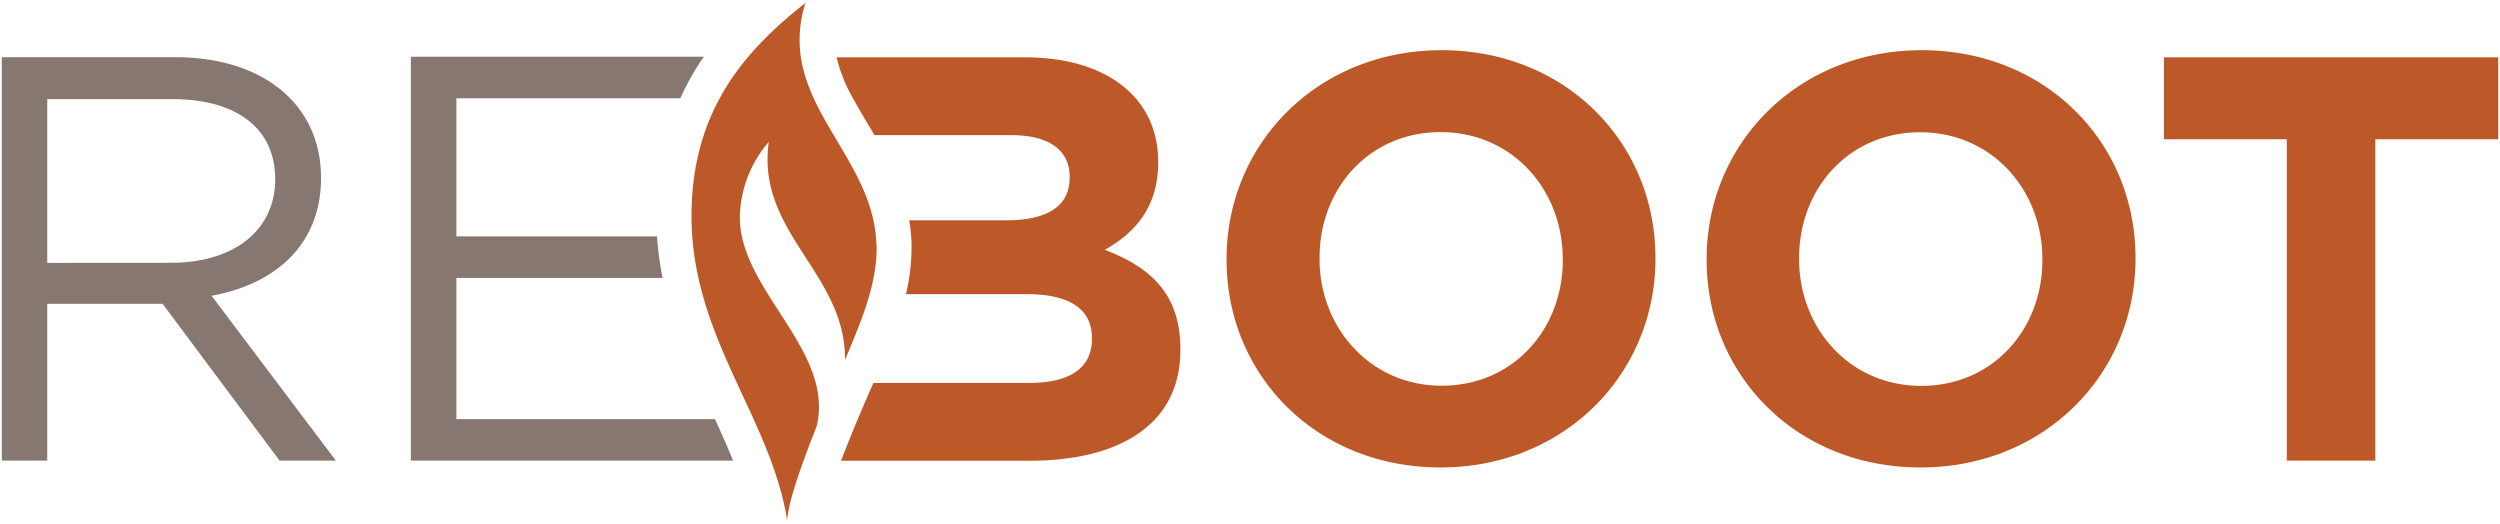
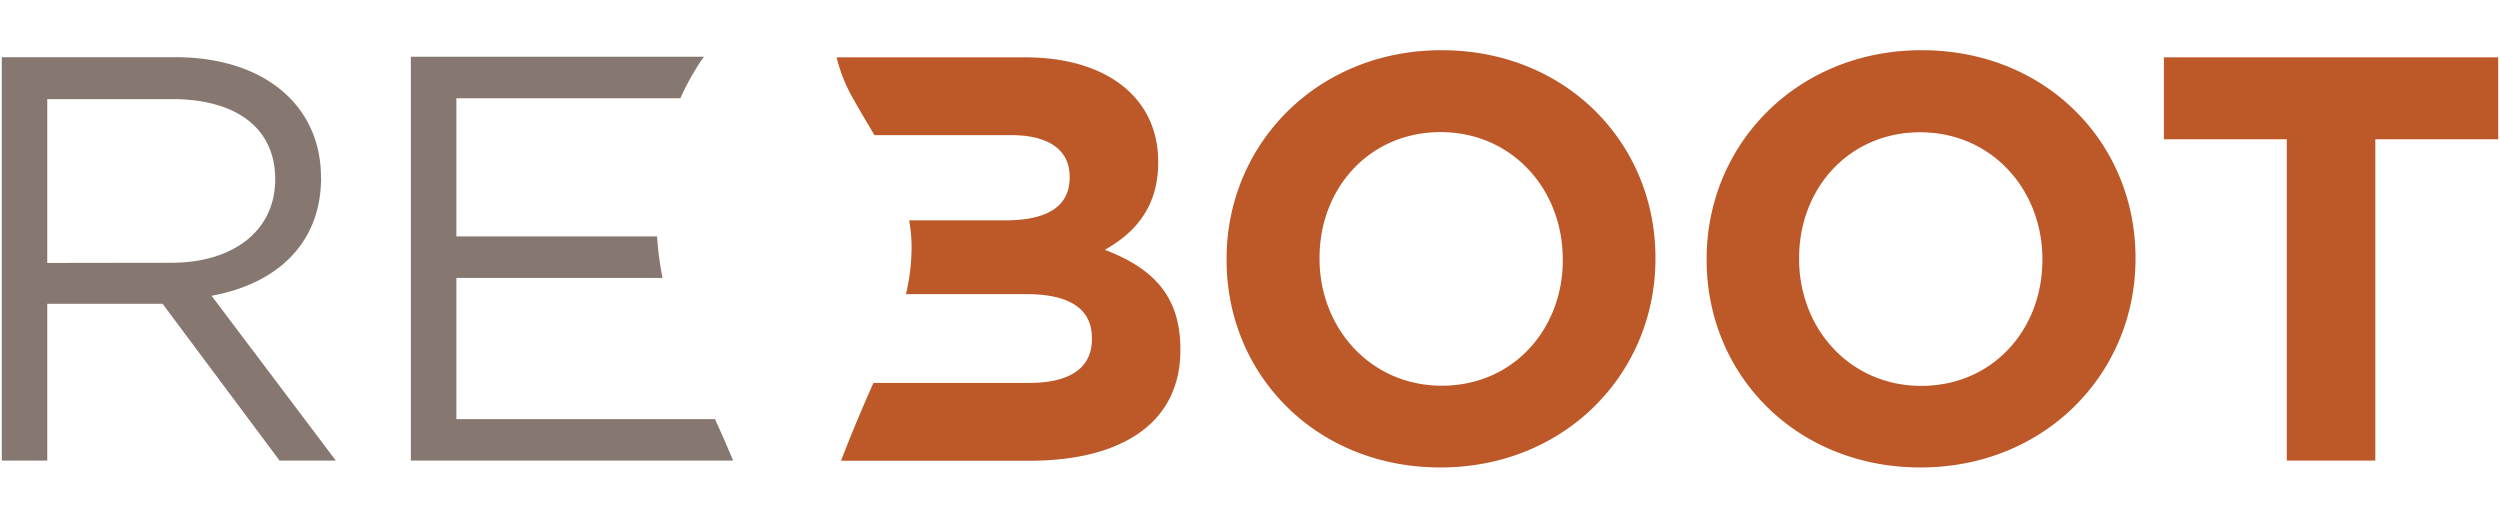
<svg xmlns="http://www.w3.org/2000/svg" id="Layer_1" data-name="Layer 1" viewBox="0 0 305.22 63.93">
  <title>Artboard 2 copy</title>
  <path d="M5.77,32.1v-20H21c8,0,12.6,3.66,12.6,9.78,0,6.41-5.28,10.2-12.66,10.2ZM39.19,21.68c0-8.87-7-14.7-17.8-14.7H.22V56.23H5.77V37.09H19.85L34.13,56.23H41L25.83,36.11c7.74-1.41,13.37-6.19,13.37-14.43M87.29,51.17H55.72V33.93H80.89a39.29,39.29,0,0,1-.67-5.07H55.72V12H83.06a31.55,31.55,0,0,1,2.48-4.5l.4-.57H50.16V56.23H89.5c-.67-1.65-1.42-3.34-2.22-5.07" style="fill:#867870" />
  <path d="M190.8,31.75c0,8.44-6.05,15.34-14.78,15.34S161.1,40,161.1,31.61v-.14c0-8.45,6.05-15.34,14.78-15.34s14.91,7,14.91,15.48ZM176,6.13c-15.2,0-26.25,11.47-26.25,25.47v.14c0,14,10.9,25.33,26.11,25.33s26.25-11.47,26.25-25.47v-.14c0-14-10.91-25.33-26.11-25.33M264.19,7V17h15V56.23H290V17h15V7ZM134.92,30.48c3.52-2,6.48-5.07,6.48-10.63v-.14C141.39,12,135.2,7,125.14,7h-23a19.17,19.17,0,0,0,2.14,5.25c.73,1.33,1.59,2.73,2.48,4.25h16.72c4.58,0,7.11,1.83,7.11,5.06v.14c0,3.66-3,5.2-7.81,5.2H111a20.62,20.62,0,0,1,.29,2.89c0,.18,0,.36,0,.55a25.17,25.17,0,0,1-.68,5.57h14.7c5.56,0,8,2,8,5.35v.14c0,3.66-2.88,5.35-7.67,5.35h-19c-.39.86-1,2.25-1.71,3.93s-1.52,3.66-2.25,5.57h23c11.12,0,18.43-4.5,18.43-13.51v-.14c0-6.61-3.52-9.92-9.22-12.1m114.46,1.27c0,8.44-6.05,15.34-14.78,15.34s-14.92-7-14.92-15.48v-.14c0-8.45,6.05-15.34,14.78-15.34s14.92,7,14.92,15.48ZM234.61,6.13c-15.2,0-26.25,11.47-26.25,25.47v.14c0,14,10.91,25.33,26.11,25.33s26.25-11.47,26.25-25.47v-.14c0-14-10.9-25.33-26.1-25.33" style="fill:#bd5828" />
-   <path d="M107,29.88c-.3-11.15-12.38-17.52-8.67-29.52-7.09,5.58-12.89,12.21-13.79,23.1C83.18,40,94,50.14,96.11,63.57,96.2,61.27,98,56.36,99.72,52a11.54,11.54,0,0,0,.24-1.62c.62-8.51-9.82-15.57-9.63-24.06a14.47,14.47,0,0,1,3.53-9c-1.56,11.1,9.39,16,9.31,26.62h0c1.75-4.24,4-9.19,3.85-14.12" style="fill:#bd5828" />
</svg>